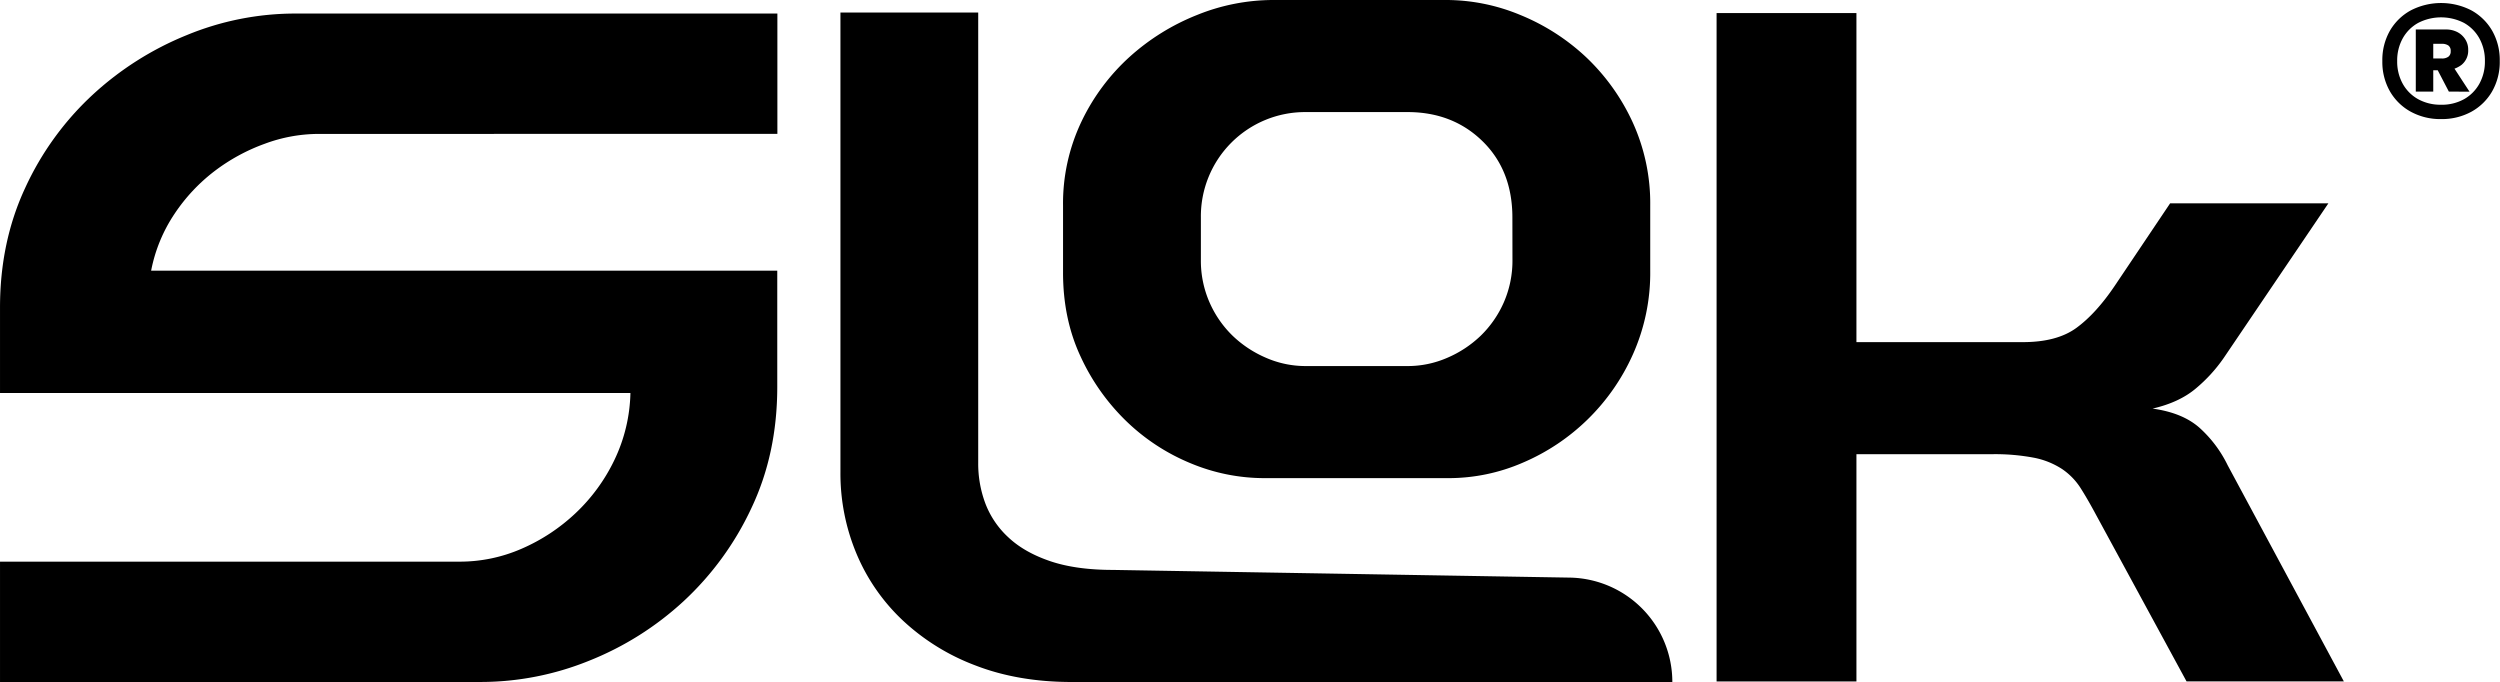
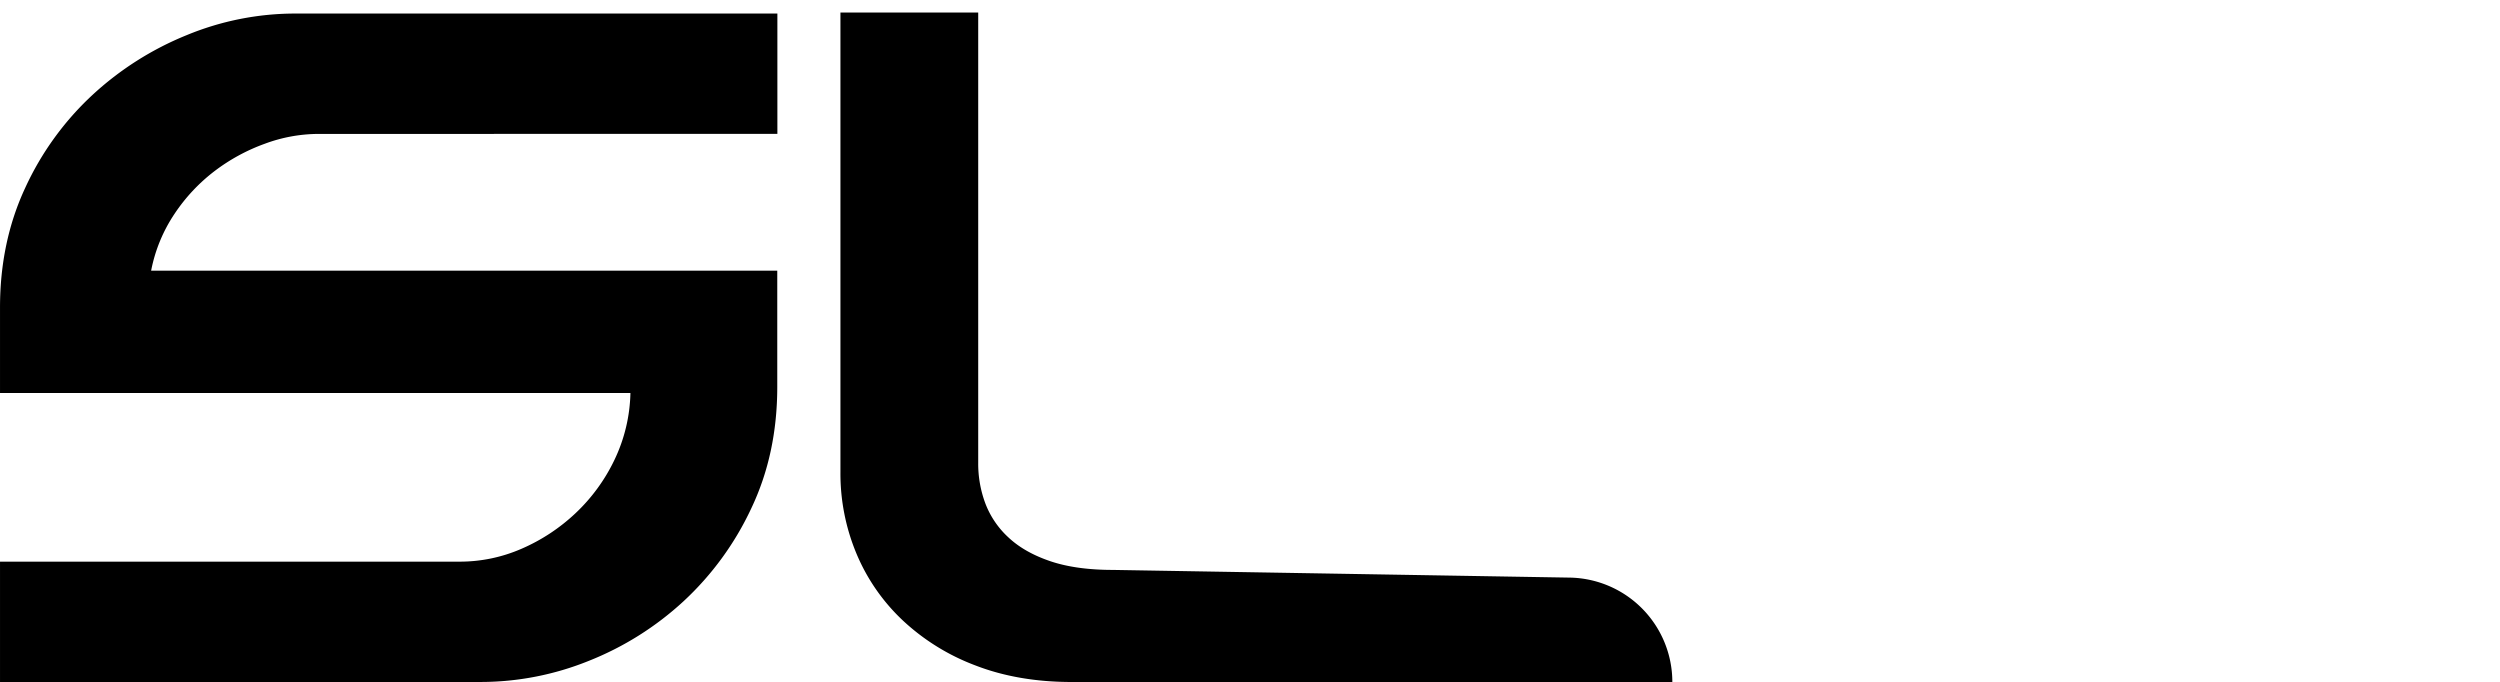
<svg xmlns="http://www.w3.org/2000/svg" viewBox="0 0 1121.948 306.07" width="2500" height="682">
  <path d="M142.59 60.1a69.78 69.78 0 0 0-23.76 4.41 84.75 84.75 0 0 0-22.62 12.33 79.55 79.55 0 0 0-18 19.29 69.41 69.41 0 0 0-10.39 25.34h281v52.15q0 30-11.63 54.45a134.28 134.28 0 0 1-30.43 41.76 137.54 137.54 0 0 1-42.56 26.77 129.62 129.62 0 0 1-48.2 9.46H0v-54h206.27A69.21 69.21 0 0 0 234 246.3a83.64 83.64 0 0 0 24.23-15.93 80.53 80.53 0 0 0 17.53-24 72.94 72.94 0 0 0 7.16-30H0v-38.3q0-29.52 11.31-53.76a131.87 131.87 0 0 1 30-41.53 139.41 139.41 0 0 1 42.45-27 127.73 127.73 0 0 1 48.69-9.7h216.42v54zM439 5.64v202.12a50.94 50.94 0 0 0 3.23 18.24 40.07 40.07 0 0 0 10.38 15.23q7.15 6.69 18.69 10.61t28.15 3.93l205 3.45a46.85 46.85 0 0 1 46.06 46.85H481q-24 0-43.14-7.39a98.3 98.3 0 0 1-32.77-20.3 87.37 87.37 0 0 1-20.76-30 93.15 93.15 0 0 1-7.16-36.45V5.64z" />
-   <path d="M567.52 214.58a86.05 86.05 0 0 1-33.23-6.69A91.76 91.76 0 0 1 505.45 189a96.46 96.46 0 0 1-20.54-29.07q-7.85-16.85-7.84-37.61v-30a85.34 85.34 0 0 1 8.31-37.84 93.38 93.38 0 0 1 21.69-29.07 100.58 100.58 0 0 1 30.22-18.72A91.42 91.42 0 0 1 571.21 0h78a86.82 86.82 0 0 1 33 6.69 96.23 96.23 0 0 1 29.3 18.69 94.36 94.36 0 0 1 21 29.07 87.48 87.48 0 0 1 8.08 37.84v29.08a89.57 89.57 0 0 1-7.85 37.84 94.77 94.77 0 0 1-49.38 48.45 83.63 83.63 0 0 1-33.22 6.92zM678.73 97.64q0-21.14-13.38-34.24t-33.69-13.1H586a46.78 46.78 0 0 0-47.07 47.34v18.84a46.48 46.48 0 0 0 3.92 19.31 47.28 47.28 0 0 0 10.38 14.94 50 50 0 0 0 15 9.87 44.3 44.3 0 0 0 17.77 3.68h45.68a44.37 44.37 0 0 0 17.77-3.68 50.06 50.06 0 0 0 15-9.87 47.47 47.47 0 0 0 10.39-14.94 46.64 46.64 0 0 0 3.92-19.31zM1044.94 91.24l-47.07 69.54a68.76 68.76 0 0 1-12.46 13.59q-7.39 6.23-19.38 9 13.38 1.85 21 8.55a54.88 54.88 0 0 1 12.7 16.87l52.14 97h-70.6l-40.61-74.75q-3.71-6.93-6.93-12a29.35 29.35 0 0 0-8.3-8.54 35.56 35.56 0 0 0-12.43-5.04 93.73 93.73 0 0 0-19.38-1.62h-60.49v102h-62.76V5.87h62.76v147.67h74.75q15.24 0 24-6.41T949 128.35l24.92-37.11zM1095.5 53.44a27.56 27.56 0 0 1-13.64-3.33 24.19 24.19 0 0 1-9.34-9.19 26.6 26.6 0 0 1-3.37-13.52 26.54 26.54 0 0 1 3.37-13.56 24.23 24.23 0 0 1 9.34-9.15 29.66 29.66 0 0 1 27.31 0 24.26 24.26 0 0 1 9.3 9.15 26.54 26.54 0 0 1 3.37 13.56 26.6 26.6 0 0 1-3.37 13.52 24.22 24.22 0 0 1-9.3 9.19 27.49 27.49 0 0 1-13.67 3.33zm0-6.43a20.59 20.59 0 0 0 10.3-2.49 17.86 17.86 0 0 0 6.89-6.93 20.48 20.48 0 0 0 2.49-10.19 20.51 20.51 0 0 0-2.49-10.19 17.86 17.86 0 0 0-6.89-6.93 22.49 22.49 0 0 0-20.57 0 17.76 17.76 0 0 0-6.93 6.93 20.51 20.51 0 0 0-2.49 10.19 20.48 20.48 0 0 0 2.49 10.19 17.76 17.76 0 0 0 6.93 6.93A20.66 20.66 0 0 0 1095.5 47zm-11.34-5.9V13.23h13.48a11 11 0 0 1 5.13 1.15 9.14 9.14 0 0 1 3.56 3.22 8.46 8.46 0 0 1 1.35 4.74 8.21 8.21 0 0 1-3 6.78 12.3 12.3 0 0 1-8 2.42H1092v9.57zm7.84-14.86h3.83a4.83 4.83 0 0 0 2.91-.77 2.86 2.86 0 0 0 1.08-2.52 2.88 2.88 0 0 0-1.08-2.57 5.13 5.13 0 0 0-2.91-.73H1092zm7 14.86l-5.74-11 6.66-1.76 8.35 12.79z" />
</svg>